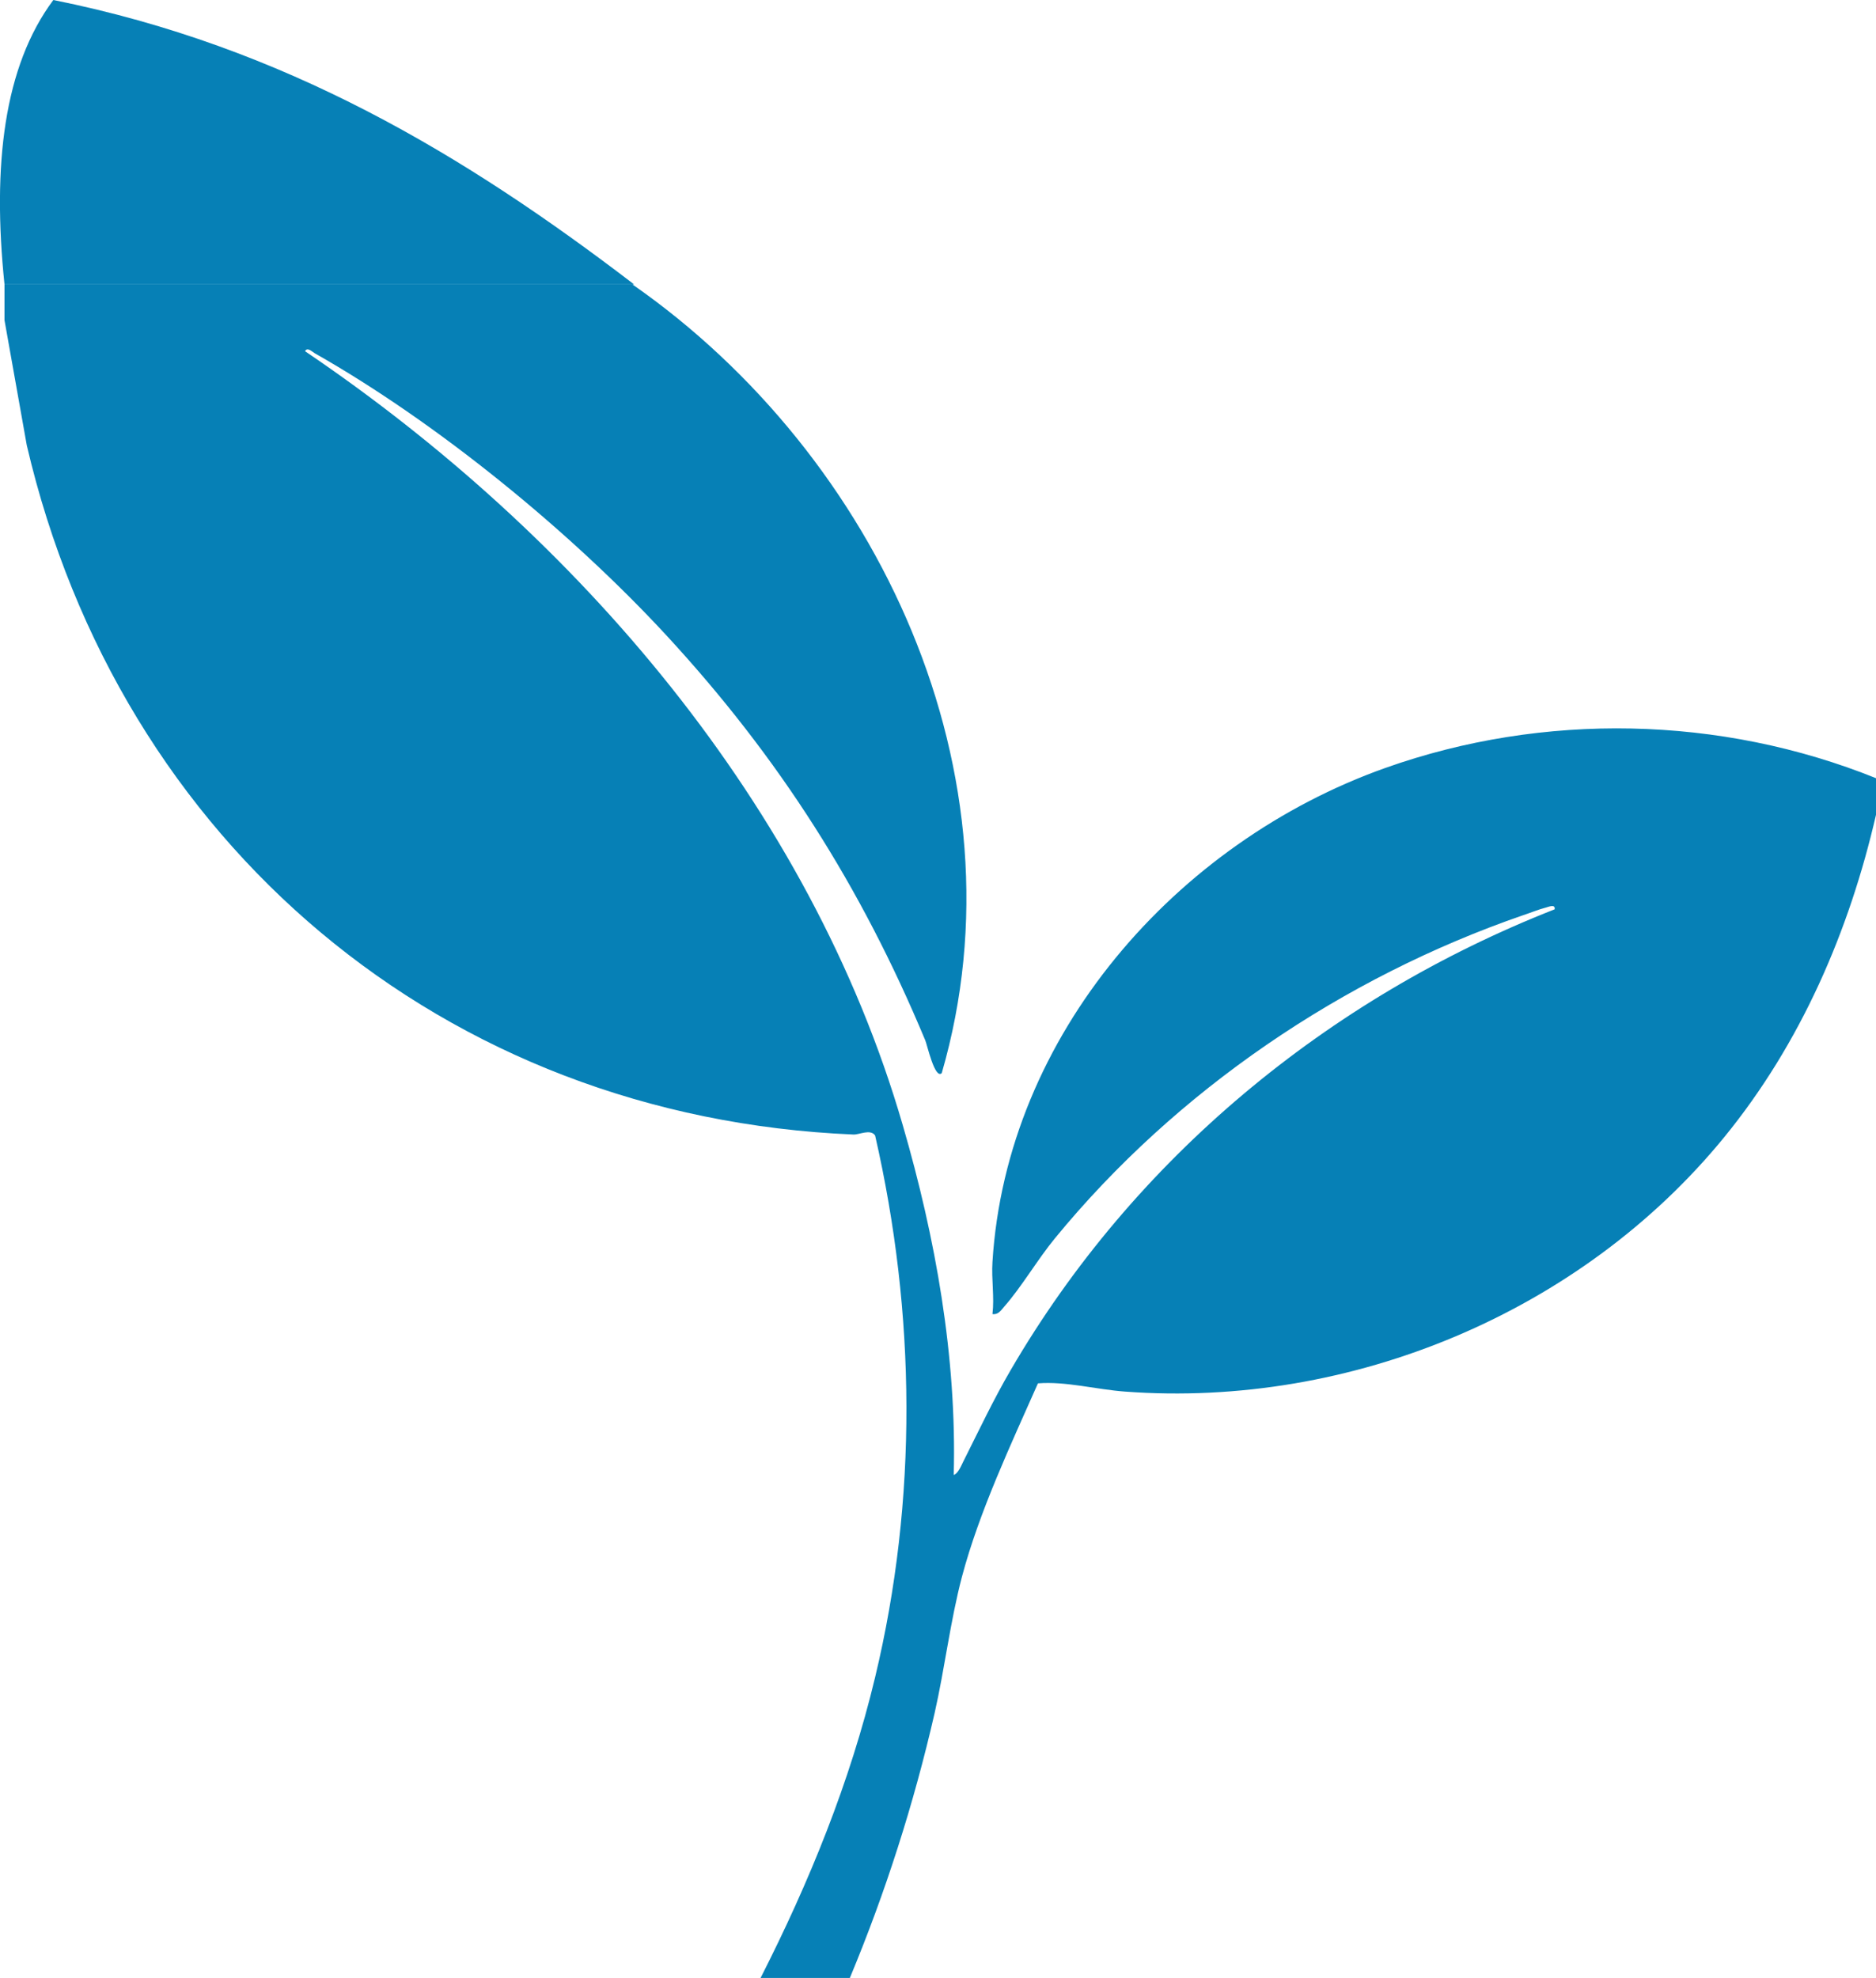
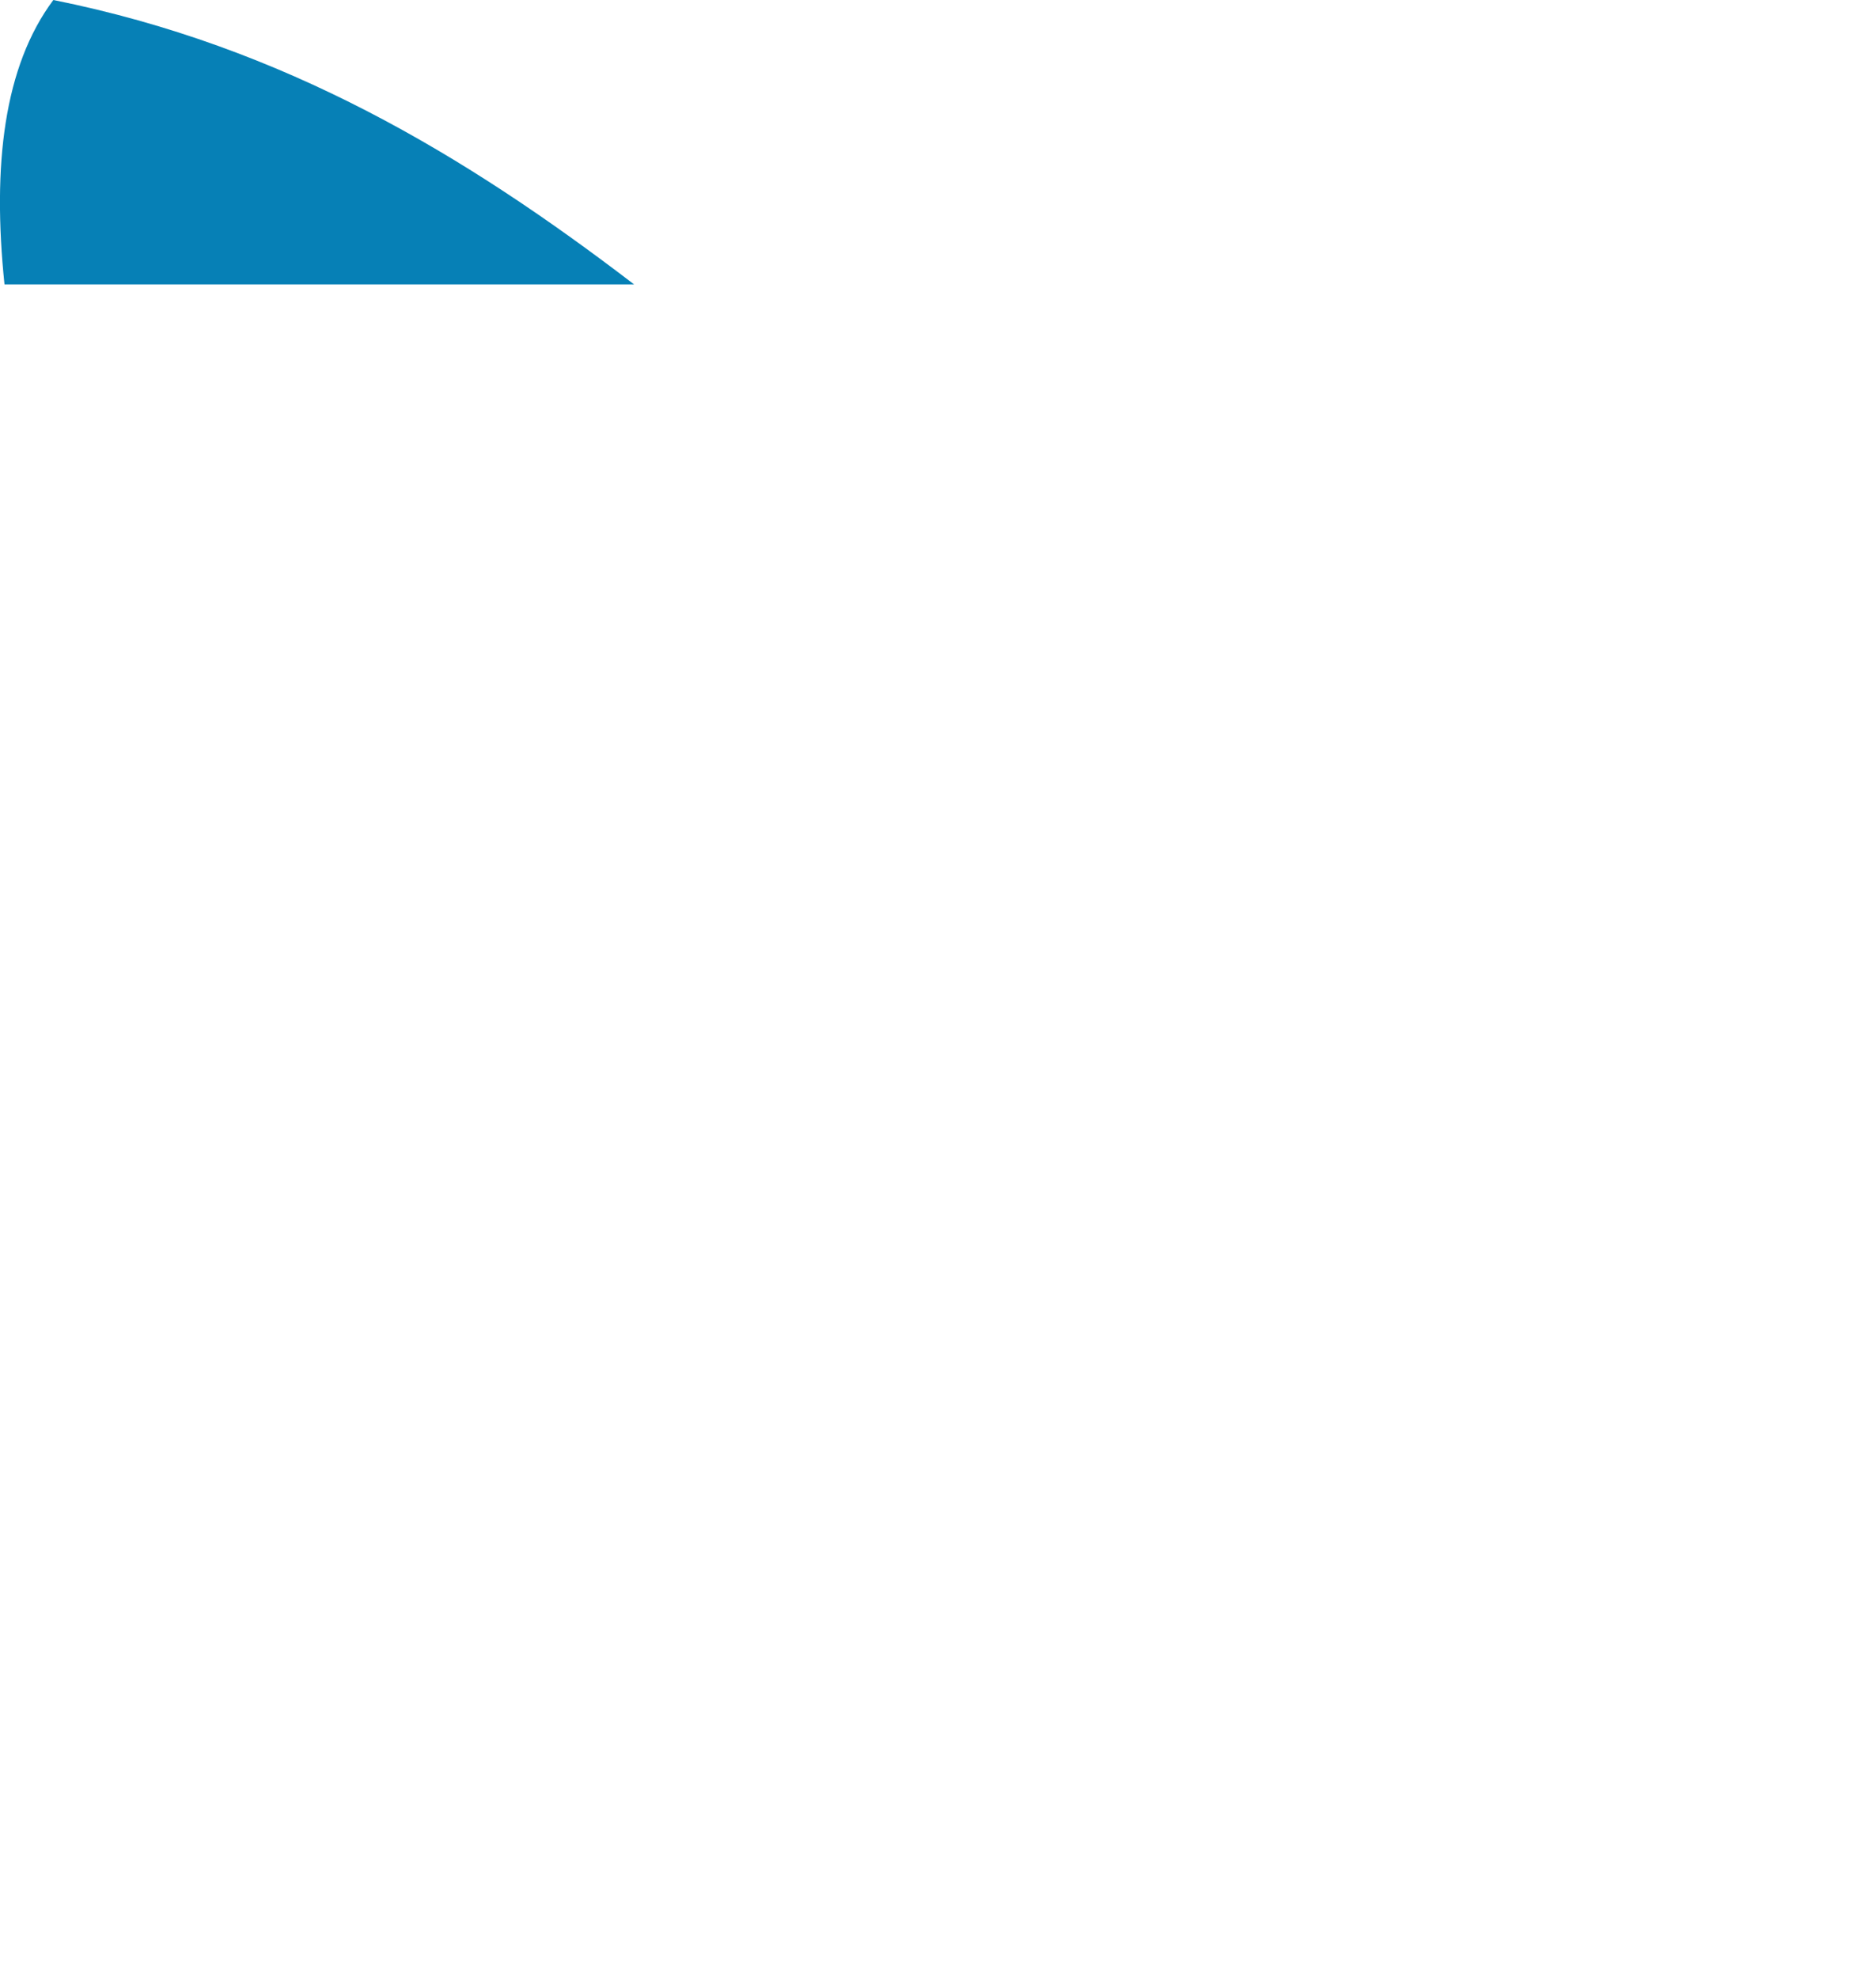
<svg xmlns="http://www.w3.org/2000/svg" id="Ebene_2" data-name="Ebene 2" viewBox="0 0 100.24 105.65">
  <defs>
    <style>
      .cls-1 {
        fill: #0680b6;
      }
    </style>
  </defs>
  <g id="Ebene_1-2" data-name="Ebene 1">
-     <path class="cls-1" d="M33.79,15.19c13.15,9.16,21.15,26.21,16.53,42.13-.37.35-.78-1.52-.88-1.75-3.42-8.2-7.8-15.1-13.83-21.63-5.12-5.54-12.23-11.35-18.79-15.07-.14-.08-.4-.35-.52-.11,14.53,9.83,26.98,24.25,31.94,41.35,1.75,6.01,2.89,12.39,2.72,18.67.21-.04.41-.5.5-.69.83-1.65,1.62-3.33,2.55-4.92,6.57-11.27,16.92-19.83,29.06-24.6.04-.3-.32-.13-.48-.09-.36.09-.82.28-1.19.4-9.66,3.33-18.56,9.37-25.03,17.26-.93,1.13-1.79,2.61-2.71,3.65-.17.2-.33.45-.63.4.11-.91-.06-1.85,0-2.78.75-12.12,9.82-22.42,20.99-26.39,8.45-3,17.92-2.8,26.23.55v1.91c-1.44,6.27-4.03,12.25-8.11,17.25-7.63,9.35-19.95,14.5-32.03,13.6-1.52-.11-3.18-.56-4.65-.44-1.45,3.28-3.14,6.86-4.06,10.33-.62,2.35-.92,4.9-1.46,7.28-1.11,4.84-2.62,9.57-4.53,14.15h-4.77c2.6-5.11,4.78-10.46,6.12-16.06,2.28-9.5,2.18-19.42,0-28.94-.25-.36-.84-.04-1.15-.05C23.69,59.68,6.39,45.06,1.43,23.78L.24,17.1v-1.91h33.55Z" />
    <path class="cls-1" d="M33.88,15.19C24.87,8.3,15.22,2.48,2.85,0,.21,3.54-.42,8.82.24,15.19" />
  </g>
</svg>